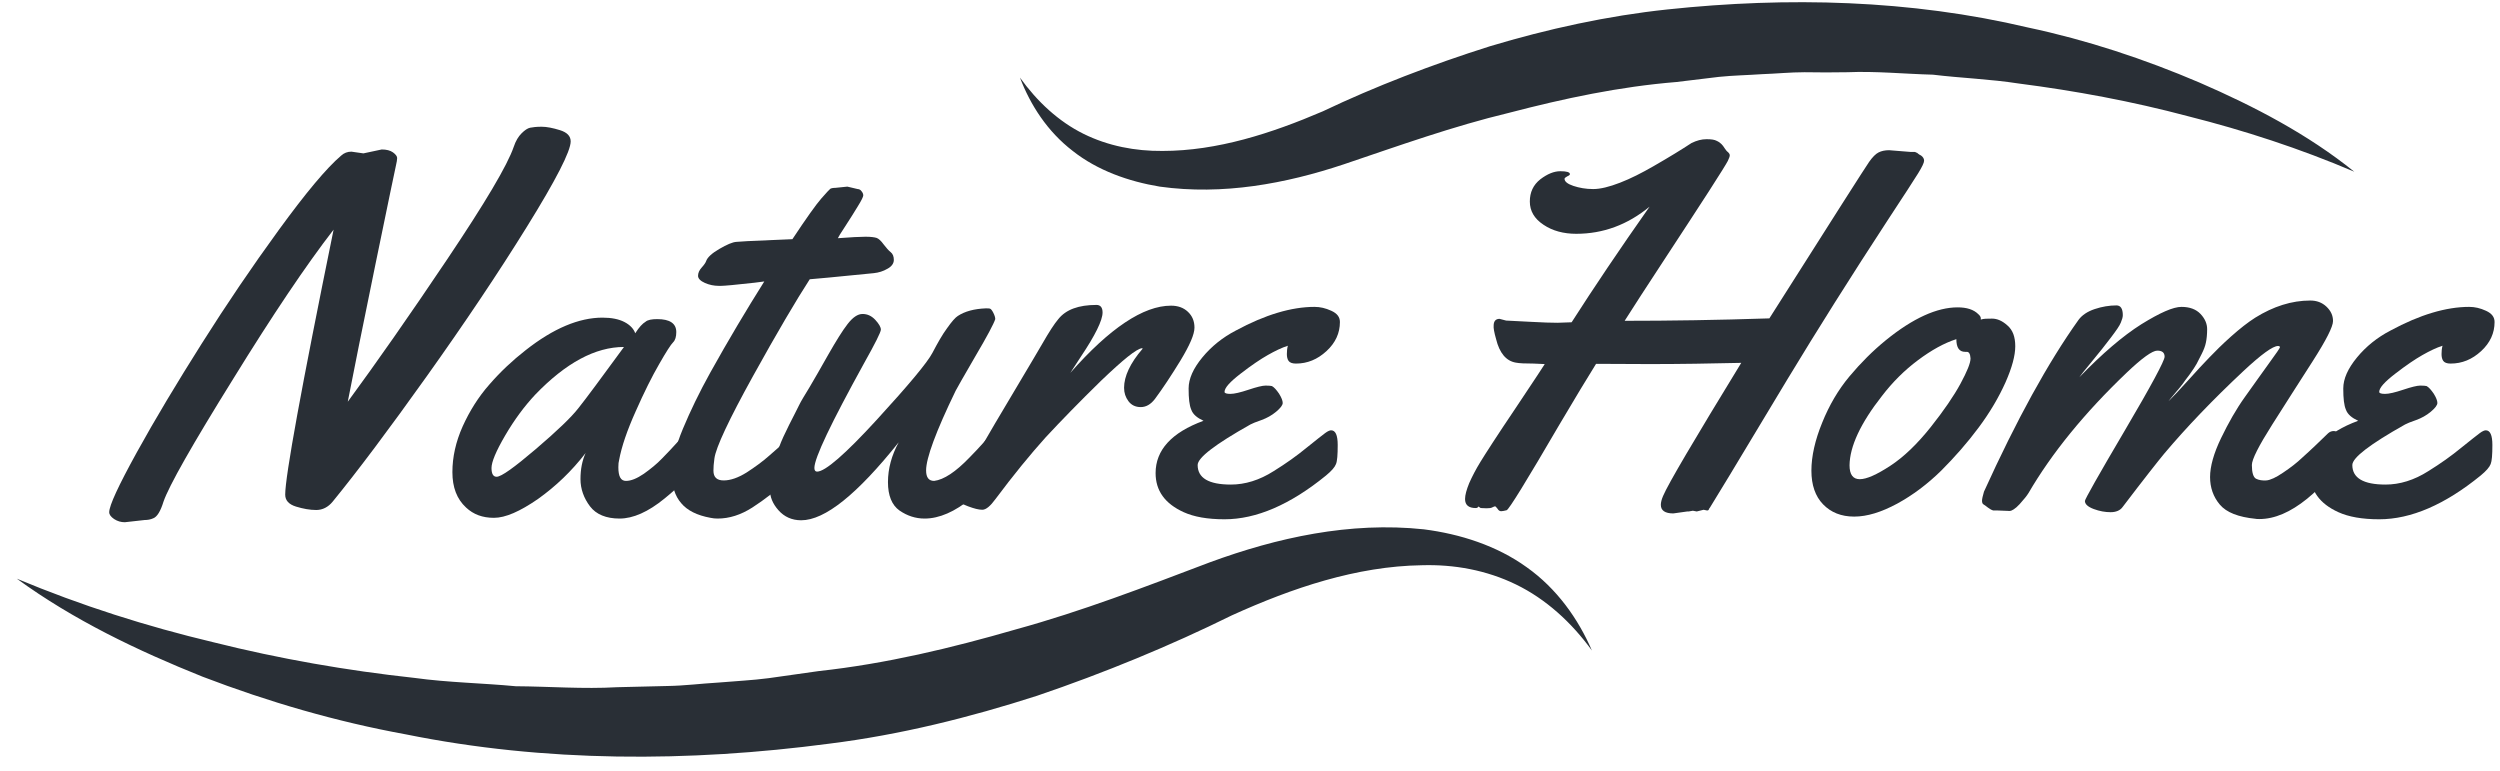
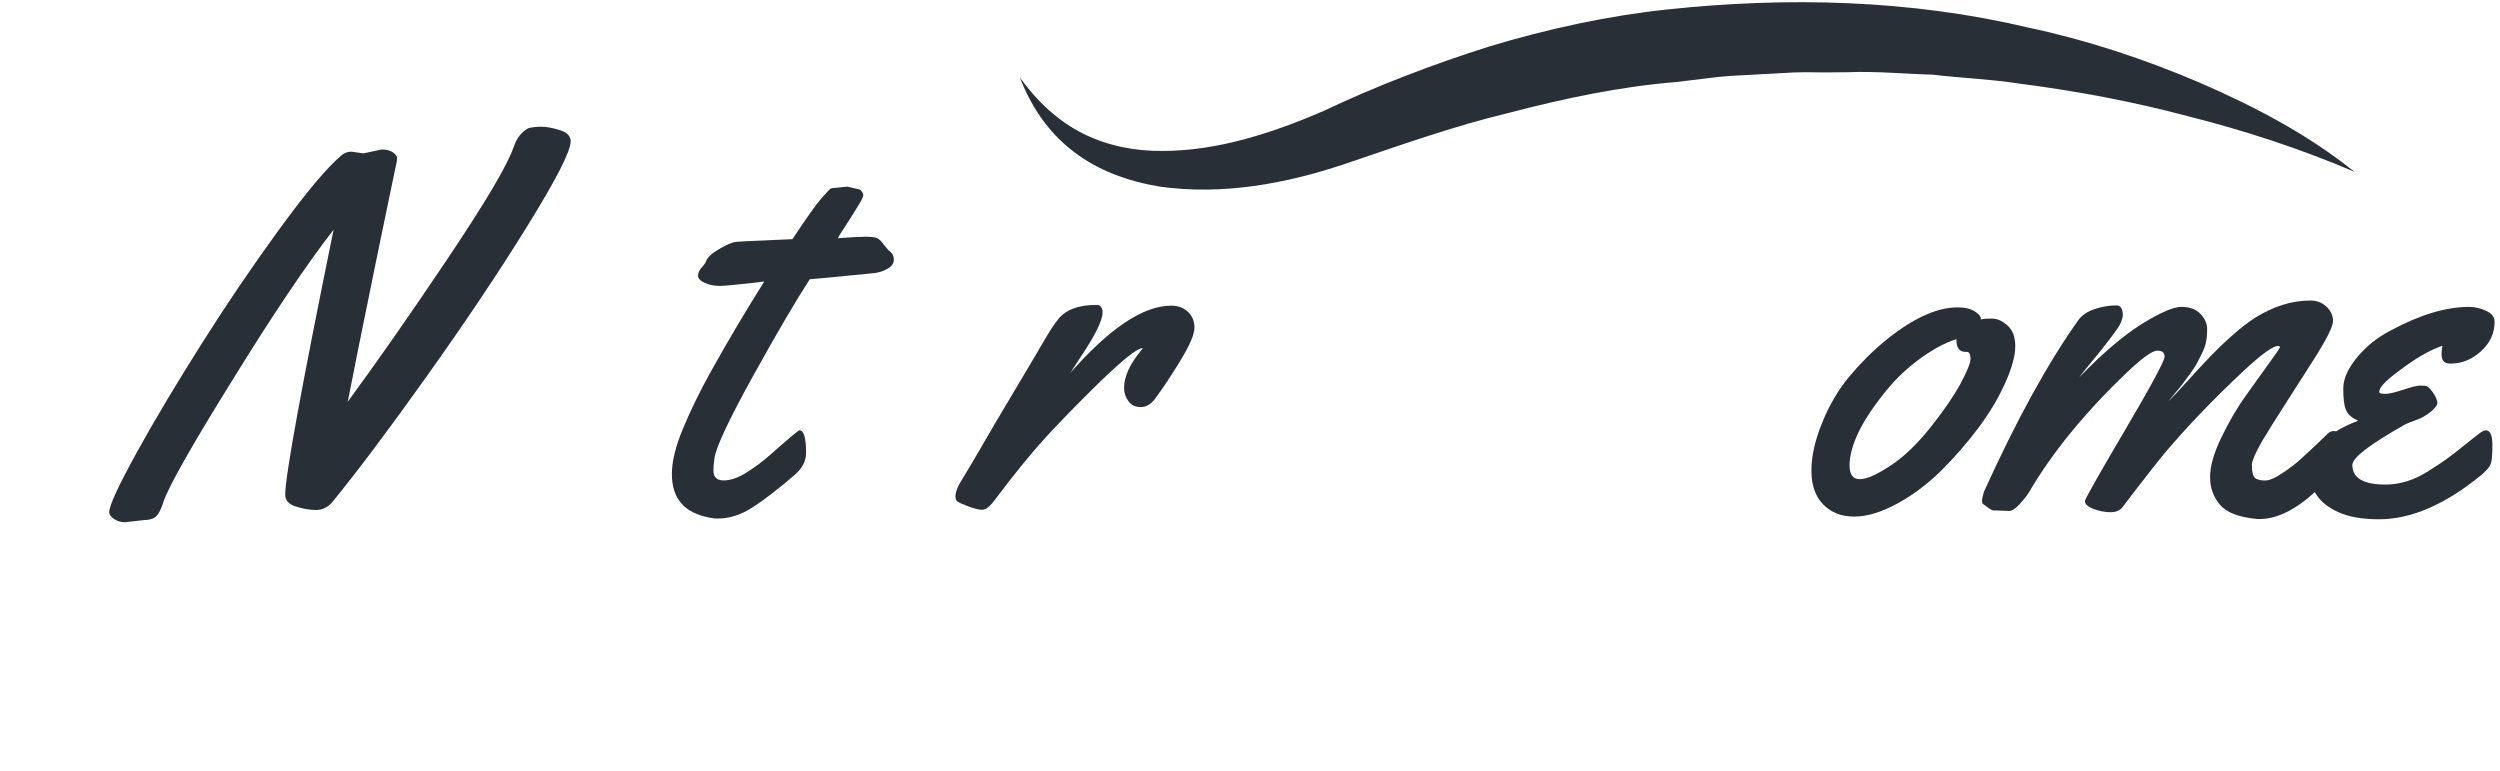
<svg xmlns="http://www.w3.org/2000/svg" width="146" height="45" viewBox="0 0 146 45" fill="none">
  <path d="M21.224 8.957L22.294 8.729C22.566 8.729 22.794 8.786 22.951 8.9C23.108 9.014 23.194 9.129 23.194 9.229C23.194 9.328 23.165 9.486 23.122 9.671C23.079 9.857 22.68 11.769 21.937 15.381C21.195 18.992 20.653 21.69 20.31 23.46C21.966 21.205 23.907 18.436 26.12 15.138C28.332 11.841 29.631 9.657 30.003 8.572C30.117 8.229 30.274 7.972 30.459 7.787C30.645 7.601 30.816 7.487 30.959 7.459C31.102 7.43 31.33 7.401 31.63 7.401C31.93 7.401 32.286 7.473 32.7 7.601C33.114 7.73 33.328 7.944 33.328 8.258C33.328 8.829 32.472 10.499 30.773 13.24C29.075 15.98 27.119 18.892 24.921 21.976C22.723 25.059 20.895 27.5 19.425 29.299C19.168 29.613 18.84 29.784 18.469 29.784C18.098 29.784 17.698 29.712 17.284 29.584C16.87 29.456 16.656 29.227 16.656 28.885C16.656 27.814 17.598 22.647 19.482 13.411C17.869 15.495 15.914 18.407 13.615 22.133C11.217 25.987 9.861 28.385 9.547 29.299C9.376 29.855 9.176 30.184 8.948 30.269C8.791 30.341 8.619 30.369 8.448 30.369L7.292 30.498C7.063 30.498 6.864 30.441 6.664 30.312C6.478 30.184 6.378 30.055 6.378 29.912C6.378 29.527 6.921 28.356 7.991 26.415C9.062 24.474 10.332 22.361 11.774 20.077C13.216 17.793 14.714 15.581 16.285 13.425C17.855 11.27 19.068 9.814 19.925 9.086C20.096 8.929 20.296 8.857 20.524 8.857L21.224 8.957Z" fill="#292F36" />
-   <path d="M38.382 18.636C39.124 18.636 39.495 18.893 39.495 19.392C39.495 19.663 39.438 19.863 39.309 19.992C39.181 20.12 38.91 20.534 38.496 21.262C38.082 21.976 37.625 22.889 37.126 24.017C36.626 25.131 36.298 26.087 36.155 26.872C36.126 26.972 36.112 27.1 36.112 27.286C36.112 27.828 36.255 28.085 36.555 28.085C36.854 28.085 37.197 27.943 37.597 27.671C37.996 27.386 38.353 27.1 38.667 26.772C38.981 26.458 39.281 26.13 39.581 25.801C39.88 25.473 40.052 25.273 40.109 25.23C40.166 25.188 40.252 25.159 40.366 25.159C40.551 25.159 40.666 25.302 40.709 25.587C40.751 25.873 40.766 26.158 40.766 26.472C40.766 26.786 40.737 26.986 40.68 27.1C40.394 27.657 39.781 28.328 38.81 29.113C37.853 29.898 36.968 30.284 36.183 30.284C35.398 30.284 34.813 30.041 34.456 29.57C34.099 29.099 33.9 28.556 33.9 27.985C33.9 27.4 33.999 26.901 34.199 26.458C33.386 27.514 32.458 28.399 31.416 29.142C30.359 29.87 29.517 30.241 28.846 30.241C28.175 30.241 27.647 30.041 27.219 29.641C26.677 29.142 26.42 28.456 26.42 27.572C26.42 26.686 26.619 25.801 27.019 24.902C27.419 24.017 27.933 23.189 28.575 22.461C29.218 21.719 29.931 21.048 30.702 20.448C32.315 19.178 33.814 18.55 35.184 18.55C35.712 18.55 36.141 18.636 36.469 18.807C36.797 18.978 37.011 19.207 37.097 19.463C37.325 19.107 37.525 18.893 37.697 18.793C37.825 18.678 38.068 18.636 38.382 18.636ZM36.44 20.263C34.77 20.263 33.043 21.191 31.259 23.046C30.631 23.717 30.045 24.502 29.503 25.43C28.96 26.358 28.704 26.986 28.704 27.329C28.704 27.671 28.803 27.843 29.003 27.843C29.275 27.843 30.031 27.3 31.287 26.23C32.543 25.159 33.371 24.36 33.771 23.846C34.228 23.275 35.113 22.076 36.44 20.263Z" fill="#292F36" />
  <path d="M49.487 10.899L50.087 11.041C50.172 11.041 50.258 11.084 50.315 11.17C50.387 11.255 50.415 11.341 50.415 11.412C50.415 11.484 50.315 11.698 50.101 12.041C49.887 12.383 49.659 12.769 49.373 13.197C49.088 13.625 48.945 13.868 48.931 13.911C49.687 13.854 50.23 13.825 50.544 13.825C50.858 13.825 51.072 13.854 51.2 13.896C51.314 13.939 51.457 14.068 51.6 14.268C51.757 14.467 51.885 14.624 52.014 14.724C52.142 14.824 52.2 14.981 52.2 15.181C52.2 15.381 52.071 15.566 51.828 15.695C51.586 15.838 51.314 15.923 51.029 15.952C48.759 16.18 47.517 16.294 47.289 16.309C46.504 17.522 45.391 19.406 43.977 21.961C42.564 24.517 41.808 26.13 41.722 26.772C41.679 27.072 41.665 27.3 41.665 27.486C41.665 27.871 41.865 28.057 42.264 28.057C42.664 28.057 43.107 27.9 43.592 27.6C44.077 27.286 44.534 26.957 44.934 26.601C46.033 25.63 46.618 25.13 46.69 25.13C46.946 25.13 47.075 25.573 47.075 26.444C47.075 26.915 46.861 27.343 46.418 27.728C45.433 28.57 44.605 29.213 43.934 29.641C43.264 30.069 42.593 30.284 41.907 30.284C41.765 30.284 41.622 30.269 41.494 30.241C40.709 30.098 40.138 29.812 39.781 29.384C39.41 28.956 39.238 28.385 39.238 27.671C39.238 26.957 39.452 26.073 39.88 25.045C40.309 24.017 40.837 22.918 41.479 21.762C42.536 19.863 43.592 18.093 44.634 16.437L44.077 16.509C42.95 16.637 42.293 16.694 42.107 16.694H41.979C41.693 16.694 41.422 16.637 41.165 16.523C40.908 16.409 40.766 16.266 40.766 16.109C40.766 15.938 40.837 15.781 40.98 15.623C41.122 15.466 41.208 15.338 41.237 15.252C41.308 15.038 41.565 14.796 42.007 14.539C42.45 14.282 42.778 14.139 43.007 14.125C43.235 14.11 43.449 14.096 43.663 14.082C43.877 14.068 44.106 14.068 44.363 14.053C44.62 14.039 44.819 14.039 44.962 14.025L46.276 13.968C47.089 12.74 47.66 11.941 47.96 11.598C48.274 11.241 48.445 11.056 48.488 11.027C48.531 10.999 48.631 10.97 48.788 10.97L49.487 10.899Z" fill="#292F36" />
-   <path d="M58.266 25.159C58.452 25.159 58.566 25.302 58.609 25.587C58.651 25.873 58.666 26.158 58.666 26.472C58.666 26.786 58.637 26.986 58.58 27.1C58.295 27.643 57.681 28.314 56.724 29.099C55.768 29.884 54.855 30.284 53.998 30.284C53.47 30.284 52.985 30.127 52.528 29.813C52.085 29.498 51.857 28.942 51.857 28.157C51.857 27.372 52.071 26.587 52.485 25.83C50.058 28.87 48.174 30.384 46.789 30.384C46.247 30.384 45.804 30.184 45.462 29.798C45.119 29.413 44.962 29.013 44.962 28.585C44.962 28.171 45.019 27.743 45.134 27.3C45.248 26.858 45.376 26.458 45.505 26.101C45.633 25.744 45.833 25.316 46.09 24.802C46.347 24.288 46.547 23.917 46.661 23.674C46.775 23.432 46.989 23.089 47.275 22.618C47.56 22.147 47.917 21.505 48.374 20.705C48.831 19.906 49.202 19.306 49.502 18.921C49.801 18.536 50.087 18.336 50.372 18.336C50.658 18.336 50.901 18.45 51.115 18.678C51.329 18.907 51.443 19.107 51.443 19.249C51.443 19.392 51.115 20.049 50.458 21.219C48.531 24.717 47.56 26.744 47.56 27.329C47.56 27.471 47.617 27.543 47.717 27.543C48.188 27.543 49.359 26.529 51.215 24.502C53.07 22.476 54.155 21.177 54.455 20.605C54.755 20.035 55.026 19.549 55.311 19.164C55.583 18.778 55.797 18.536 55.939 18.45C56.353 18.179 56.896 18.036 57.567 18.008C57.681 18.008 57.752 18.008 57.809 18.022C57.866 18.036 57.938 18.122 58.009 18.265C58.081 18.407 58.123 18.536 58.123 18.636C58.038 18.907 57.652 19.635 56.953 20.82C56.268 22.004 55.882 22.675 55.811 22.818C54.655 25.202 54.084 26.758 54.084 27.471C54.084 27.886 54.241 28.085 54.555 28.085C55.126 28.014 55.811 27.557 56.61 26.729C56.91 26.43 57.196 26.116 57.481 25.801C57.767 25.487 57.952 25.302 58.009 25.259C58.081 25.188 58.166 25.159 58.266 25.159Z" fill="#292F36" />
  <path d="M62.506 21.776C64.804 19.164 66.774 17.851 68.387 17.851C68.787 17.851 69.115 17.965 69.372 18.207C69.629 18.45 69.757 18.75 69.757 19.135C69.757 19.521 69.486 20.149 68.944 21.048C68.401 21.933 67.901 22.69 67.445 23.303C67.202 23.617 66.931 23.774 66.617 23.774C66.317 23.774 66.074 23.66 65.903 23.432C65.732 23.203 65.646 22.947 65.646 22.647C65.646 21.976 66.003 21.205 66.731 20.363L66.702 20.334C66.374 20.363 65.589 21.005 64.304 22.233C63.034 23.475 61.949 24.588 61.05 25.559C60.165 26.544 59.194 27.729 58.138 29.142C57.838 29.556 57.581 29.77 57.367 29.77C57.153 29.77 56.882 29.698 56.539 29.57C56.196 29.441 55.982 29.341 55.911 29.284C55.84 29.227 55.797 29.127 55.797 28.985C55.797 28.856 55.84 28.685 55.911 28.514C55.982 28.328 56.139 28.071 56.339 27.743C56.539 27.414 56.867 26.872 57.295 26.13C57.724 25.387 58.38 24.26 59.28 22.761C60.179 21.262 60.707 20.349 60.893 20.035C61.264 19.392 61.564 18.921 61.806 18.636C62.249 18.079 62.991 17.808 64.033 17.808C64.261 17.808 64.39 17.95 64.39 18.25C64.39 18.707 63.962 19.578 63.12 20.834L62.506 21.776Z" fill="#292F36" />
-   <path d="M78.251 18.807C78.251 19.449 77.994 20.02 77.465 20.506C76.937 20.991 76.352 21.233 75.681 21.233C75.467 21.233 75.324 21.176 75.253 21.076C75.181 20.977 75.153 20.834 75.153 20.677C75.153 20.52 75.167 20.349 75.21 20.191C74.853 20.306 74.468 20.491 74.04 20.734C73.611 20.977 73.083 21.333 72.455 21.819C71.827 22.304 71.513 22.647 71.513 22.889C71.513 22.961 71.627 23.003 71.856 23.003C72.084 23.003 72.441 22.918 72.912 22.761C73.383 22.604 73.725 22.518 73.911 22.518C74.097 22.518 74.225 22.532 74.282 22.547C74.411 22.618 74.539 22.761 74.696 22.989C74.839 23.218 74.91 23.403 74.91 23.532C74.91 23.66 74.782 23.831 74.525 24.046C74.268 24.26 73.982 24.417 73.668 24.531C73.34 24.645 73.126 24.731 73.026 24.788C70.971 25.944 69.943 26.729 69.943 27.157C69.943 27.914 70.585 28.299 71.884 28.299C72.712 28.299 73.554 28.042 74.382 27.514C75.096 27.072 75.738 26.615 76.309 26.144C76.88 25.687 77.237 25.402 77.394 25.288C77.551 25.173 77.665 25.13 77.737 25.13C77.994 25.13 78.122 25.416 78.122 25.987C78.122 26.558 78.094 26.929 78.022 27.1C77.951 27.286 77.765 27.5 77.437 27.771C75.353 29.47 73.369 30.326 71.513 30.326C70.514 30.326 69.729 30.184 69.129 29.912C68.03 29.413 67.487 28.656 67.487 27.628C67.487 26.287 68.415 25.259 70.285 24.574C69.914 24.402 69.671 24.203 69.572 23.931C69.457 23.674 69.415 23.261 69.415 22.689C69.415 22.119 69.686 21.519 70.214 20.877C70.742 20.234 71.399 19.706 72.169 19.306C73.882 18.379 75.424 17.922 76.766 17.922C77.094 17.922 77.408 17.993 77.751 18.15C78.094 18.307 78.251 18.521 78.251 18.807Z" fill="#292F36" />
-   <path d="M111.567 8.872H111.753C111.81 8.872 111.853 8.872 111.867 8.886C111.881 8.9 111.896 8.9 111.924 8.915C111.953 8.915 111.967 8.929 111.995 8.957C112.038 9 112.11 9.043 112.195 9.086C112.31 9.172 112.367 9.271 112.367 9.386C112.367 9.5 112.252 9.743 112.024 10.114C111.796 10.485 111.21 11.384 110.254 12.84C108.07 16.18 106.114 19.292 104.387 22.147C101.404 27.115 99.891 29.613 99.862 29.641C99.834 29.67 99.819 29.698 99.805 29.727C99.791 29.784 99.762 29.812 99.691 29.812L99.491 29.77L99.091 29.87L98.863 29.827L98.62 29.87H98.535L97.721 29.984C97.236 29.984 96.993 29.812 96.993 29.484C96.993 29.341 97.036 29.17 97.121 28.97C97.421 28.257 98.949 25.673 101.689 21.191C99.891 21.233 98.106 21.262 96.351 21.262L93.21 21.248C92.696 22.076 91.983 23.246 91.083 24.774C89.142 28.1 88.114 29.77 87.986 29.798C87.857 29.827 87.757 29.855 87.672 29.855C87.586 29.855 87.515 29.812 87.458 29.713C87.386 29.627 87.343 29.57 87.315 29.57C87.286 29.57 87.243 29.584 87.158 29.627C87.086 29.67 86.972 29.684 86.815 29.684L86.473 29.67L86.344 29.584C86.33 29.584 86.316 29.598 86.301 29.627C86.287 29.655 86.244 29.67 86.187 29.67C85.773 29.67 85.559 29.498 85.559 29.142C85.559 28.913 85.645 28.599 85.802 28.214C85.973 27.828 86.187 27.414 86.458 26.972C86.73 26.529 87.415 25.459 88.542 23.789C89.656 22.119 90.213 21.276 90.213 21.262C90.027 21.248 89.813 21.248 89.57 21.233C89.071 21.233 88.728 21.219 88.514 21.176C87.957 21.076 87.572 20.62 87.372 19.806C87.258 19.406 87.215 19.149 87.229 19.021C87.229 18.764 87.343 18.621 87.572 18.621L87.957 18.721C88.157 18.735 88.614 18.75 89.356 18.793C90.098 18.835 90.626 18.85 90.955 18.85L91.783 18.821C93.053 16.837 94.566 14.582 96.336 12.069C95.052 13.126 93.624 13.654 92.054 13.654C91.312 13.654 90.669 13.482 90.141 13.126C89.599 12.769 89.342 12.312 89.342 11.77C89.342 11.227 89.542 10.799 89.956 10.47C90.37 10.156 90.755 9.999 91.126 9.999C91.497 9.999 91.683 10.057 91.683 10.171C91.683 10.214 91.626 10.256 91.526 10.299C91.426 10.356 91.369 10.399 91.369 10.442C91.369 10.599 91.54 10.742 91.883 10.856C92.225 10.97 92.611 11.041 93.039 11.041C93.467 11.041 93.981 10.913 94.609 10.67C95.237 10.428 95.879 10.099 96.55 9.714C97.493 9.172 98.235 8.715 98.777 8.358C99.091 8.201 99.377 8.129 99.662 8.129C99.948 8.129 100.133 8.158 100.262 8.229C100.39 8.287 100.476 8.358 100.533 8.415C100.59 8.472 100.661 8.558 100.719 8.658C100.79 8.758 100.847 8.843 100.918 8.886C100.976 8.943 101.018 9 101.018 9.072C101.018 9.143 100.976 9.243 100.904 9.4C100.833 9.543 100.462 10.142 99.791 11.184C99.12 12.226 98.249 13.554 97.193 15.167C96.136 16.78 95.366 17.965 94.88 18.735C97.493 18.735 100.305 18.693 103.331 18.593C107.014 12.783 108.955 9.743 109.155 9.457C109.355 9.172 109.54 8.986 109.712 8.9C109.883 8.815 110.083 8.772 110.325 8.772L111.567 8.872Z" fill="#292F36" />
  <path d="M116.335 18.607C116.635 18.607 116.934 18.735 117.234 19.007C117.548 19.278 117.691 19.678 117.691 20.22C117.691 20.762 117.505 21.462 117.12 22.333C116.735 23.189 116.221 24.074 115.55 24.973C114.893 25.858 114.151 26.701 113.366 27.486C112.566 28.271 111.71 28.913 110.796 29.413C109.869 29.912 109.041 30.169 108.284 30.169C107.528 30.169 106.928 29.927 106.471 29.456C106.014 28.985 105.786 28.328 105.786 27.486C105.786 26.644 106 25.701 106.414 24.688C106.828 23.66 107.356 22.761 108.013 21.976C108.67 21.191 109.369 20.491 110.14 19.863C111.724 18.578 113.123 17.95 114.322 17.95C114.865 17.95 115.264 18.079 115.536 18.35C115.635 18.436 115.678 18.521 115.678 18.578V18.664C115.835 18.607 116.049 18.607 116.335 18.607ZM114.865 20.548H114.765C114.422 20.548 114.251 20.306 114.251 19.806C113.537 20.035 112.795 20.448 112.01 21.034C111.225 21.619 110.525 22.318 109.911 23.118C108.655 24.716 108.027 26.073 108.013 27.172C108.013 27.714 108.213 27.985 108.612 27.985C109.012 27.985 109.612 27.714 110.397 27.2C111.182 26.686 111.967 25.93 112.752 24.945C113.523 23.974 114.108 23.118 114.494 22.404C114.879 21.69 115.079 21.205 115.079 20.934C115.064 20.677 114.993 20.548 114.865 20.548Z" fill="#292F36" />
  <path d="M117.377 29.841L116.663 29.812H116.406C116.306 29.784 116.206 29.727 116.092 29.641C115.978 29.555 115.892 29.484 115.835 29.456C115.778 29.427 115.75 29.341 115.75 29.241C115.75 29.142 115.793 28.956 115.864 28.713C117.762 24.531 119.604 21.176 121.388 18.678C121.588 18.407 121.902 18.193 122.33 18.05C122.758 17.907 123.187 17.836 123.601 17.836C123.843 17.836 123.972 18.022 123.972 18.407C123.972 18.521 123.929 18.664 123.858 18.835C123.786 19.021 123.586 19.306 123.272 19.72C122.958 20.134 122.587 20.605 122.159 21.119C121.731 21.633 121.488 21.947 121.431 22.033C122.773 20.648 123.972 19.62 125.057 18.935C126.142 18.264 126.912 17.922 127.398 17.922C127.883 17.922 128.254 18.064 128.511 18.336C128.768 18.607 128.897 18.907 128.897 19.221C128.897 19.535 128.868 19.806 128.825 20.006C128.782 20.22 128.697 20.434 128.582 20.663C128.468 20.891 128.368 21.091 128.283 21.248C128.197 21.405 128.054 21.619 127.869 21.876C127.669 22.133 127.54 22.318 127.469 22.418C127.398 22.518 127.241 22.704 127.012 22.975C126.784 23.246 126.655 23.403 126.641 23.432C126.912 23.16 127.298 22.761 127.783 22.218C128.268 21.676 128.682 21.233 129.025 20.877C129.368 20.52 129.782 20.106 130.295 19.649C130.809 19.192 131.28 18.821 131.709 18.55C132.765 17.893 133.836 17.551 134.92 17.551C135.292 17.551 135.606 17.665 135.863 17.907C136.119 18.15 136.248 18.421 136.248 18.75C136.248 19.078 135.848 19.863 135.063 21.091C134.278 22.318 133.479 23.56 132.694 24.802C131.908 26.044 131.509 26.829 131.509 27.157C131.509 27.6 131.594 27.871 131.751 27.957C131.923 28.042 132.123 28.071 132.351 28.057C132.579 28.042 132.922 27.885 133.336 27.6C133.764 27.314 134.135 27.029 134.464 26.715C135.006 26.23 135.491 25.759 135.962 25.302C136.062 25.216 136.162 25.173 136.291 25.173C136.476 25.173 136.591 25.316 136.633 25.602C136.676 25.887 136.69 26.172 136.69 26.486C136.69 26.8 136.662 27 136.605 27.115C136.319 27.657 135.691 28.328 134.735 29.127C133.764 29.912 132.836 30.312 131.951 30.312C131.837 30.312 131.766 30.312 131.723 30.298C130.724 30.198 130.024 29.927 129.639 29.47C129.253 29.013 129.068 28.471 129.068 27.857C129.068 27.243 129.282 26.472 129.71 25.587C130.138 24.702 130.595 23.889 131.109 23.175C131.623 22.461 132.08 21.805 132.508 21.219C132.936 20.634 133.15 20.32 133.15 20.277C133.15 20.234 133.108 20.206 133.036 20.206C132.736 20.206 132.065 20.691 131.009 21.676C129.225 23.346 127.683 24.959 126.384 26.501C126.042 26.915 125.228 27.942 123.958 29.613C123.815 29.812 123.572 29.912 123.258 29.912C122.944 29.912 122.616 29.855 122.273 29.727C121.931 29.598 121.759 29.441 121.759 29.256C121.759 29.156 122.53 27.785 124.086 25.145C125.642 22.504 126.413 21.062 126.413 20.834C126.413 20.591 126.27 20.477 125.985 20.477C125.699 20.477 125.1 20.905 124.2 21.762C121.731 24.117 119.818 26.472 118.462 28.799C118.376 28.942 118.205 29.156 117.948 29.441C117.691 29.727 117.463 29.841 117.377 29.841Z" fill="#292F36" />
  <path d="M145.683 18.807C145.683 19.449 145.426 20.02 144.898 20.506C144.37 20.991 143.785 21.233 143.114 21.233C142.9 21.233 142.757 21.176 142.686 21.076C142.614 20.977 142.586 20.834 142.586 20.677C142.586 20.52 142.6 20.349 142.643 20.191C142.286 20.306 141.901 20.491 141.472 20.734C141.044 20.977 140.516 21.333 139.888 21.819C139.26 22.304 138.946 22.647 138.946 22.889C138.946 22.961 139.06 23.003 139.288 23.003C139.517 23.003 139.874 22.918 140.345 22.761C140.816 22.604 141.158 22.518 141.344 22.518C141.53 22.518 141.658 22.532 141.715 22.547C141.844 22.618 141.972 22.761 142.129 22.989C142.272 23.218 142.343 23.403 142.343 23.532C142.343 23.66 142.215 23.831 141.958 24.046C141.701 24.26 141.415 24.417 141.101 24.531C140.773 24.645 140.559 24.731 140.459 24.788C138.403 25.944 137.376 26.729 137.376 27.157C137.376 27.914 138.018 28.299 139.317 28.299C140.145 28.299 140.987 28.042 141.815 27.514C142.529 27.072 143.171 26.615 143.742 26.144C144.313 25.687 144.67 25.402 144.827 25.288C144.984 25.173 145.098 25.13 145.17 25.13C145.426 25.13 145.555 25.416 145.555 25.987C145.555 26.558 145.526 26.929 145.455 27.1C145.384 27.286 145.198 27.5 144.87 27.771C142.786 29.47 140.801 30.326 138.946 30.326C137.947 30.326 137.162 30.184 136.562 29.912C135.463 29.413 134.92 28.656 134.92 27.628C134.92 26.287 135.848 25.259 137.718 24.574C137.347 24.402 137.104 24.203 137.004 23.931C136.89 23.674 136.847 23.261 136.847 22.689C136.847 22.119 137.119 21.519 137.647 20.877C138.175 20.234 138.832 19.706 139.602 19.306C141.315 18.379 142.857 17.922 144.199 17.922C144.527 17.922 144.841 17.993 145.184 18.15C145.526 18.307 145.683 18.521 145.683 18.807Z" fill="#292F36" />
-   <path d="M0.982 33.795C4.737 35.365 8.562 36.579 12.459 37.507C16.328 38.477 20.267 39.162 24.207 39.59C26.177 39.862 28.161 39.89 30.117 40.076C32.101 40.09 34.071 40.247 36.041 40.133L38.995 40.062C39.98 40.047 40.965 39.919 41.95 39.862C42.935 39.776 43.92 39.733 44.891 39.605L47.817 39.191C51.743 38.763 55.554 37.849 59.351 36.75C63.191 35.694 66.817 34.295 70.656 32.839C74.582 31.397 78.836 30.455 83.147 30.912C85.274 31.183 87.415 31.868 89.156 33.124C90.912 34.366 92.168 36.136 92.968 37.992C91.769 36.336 90.27 34.98 88.542 34.138C86.815 33.295 84.917 32.953 83.032 33.01C79.221 33.067 75.467 34.337 71.941 35.936C68.358 37.706 64.475 39.305 60.564 40.633C56.624 41.903 52.556 42.916 48.431 43.43C40.223 44.515 31.815 44.529 23.707 42.888C19.639 42.146 15.671 40.989 11.831 39.519C8.02 37.992 4.294 36.208 0.982 33.795Z" fill="#292F36" />
  <path d="M137.49 10.028C134.307 8.672 131.066 7.616 127.783 6.788C124.514 5.917 121.203 5.303 117.877 4.875C116.221 4.618 114.536 4.561 112.881 4.361C111.21 4.318 109.555 4.147 107.884 4.218C107.056 4.233 106.214 4.233 105.386 4.218C104.558 4.218 103.716 4.304 102.888 4.332C102.06 4.39 101.218 4.404 100.39 4.489L97.906 4.789C94.581 5.06 91.355 5.746 88.129 6.588C84.86 7.373 81.762 8.486 78.465 9.6C75.082 10.727 71.413 11.413 67.73 10.899C65.917 10.599 64.09 9.957 62.648 8.815C61.178 7.687 60.179 6.145 59.565 4.532C60.579 5.945 61.835 7.102 63.276 7.815C64.718 8.529 66.303 8.829 67.887 8.815C71.085 8.815 74.254 7.787 77.251 6.502C80.306 5.046 83.66 3.761 87.001 2.705C90.37 1.692 93.881 0.921 97.393 0.55C104.401 -0.193 111.567 -0.021 118.433 1.606C121.873 2.334 125.228 3.447 128.44 4.818C131.666 6.217 134.778 7.844 137.49 10.028Z" fill="#292F36" />
</svg>